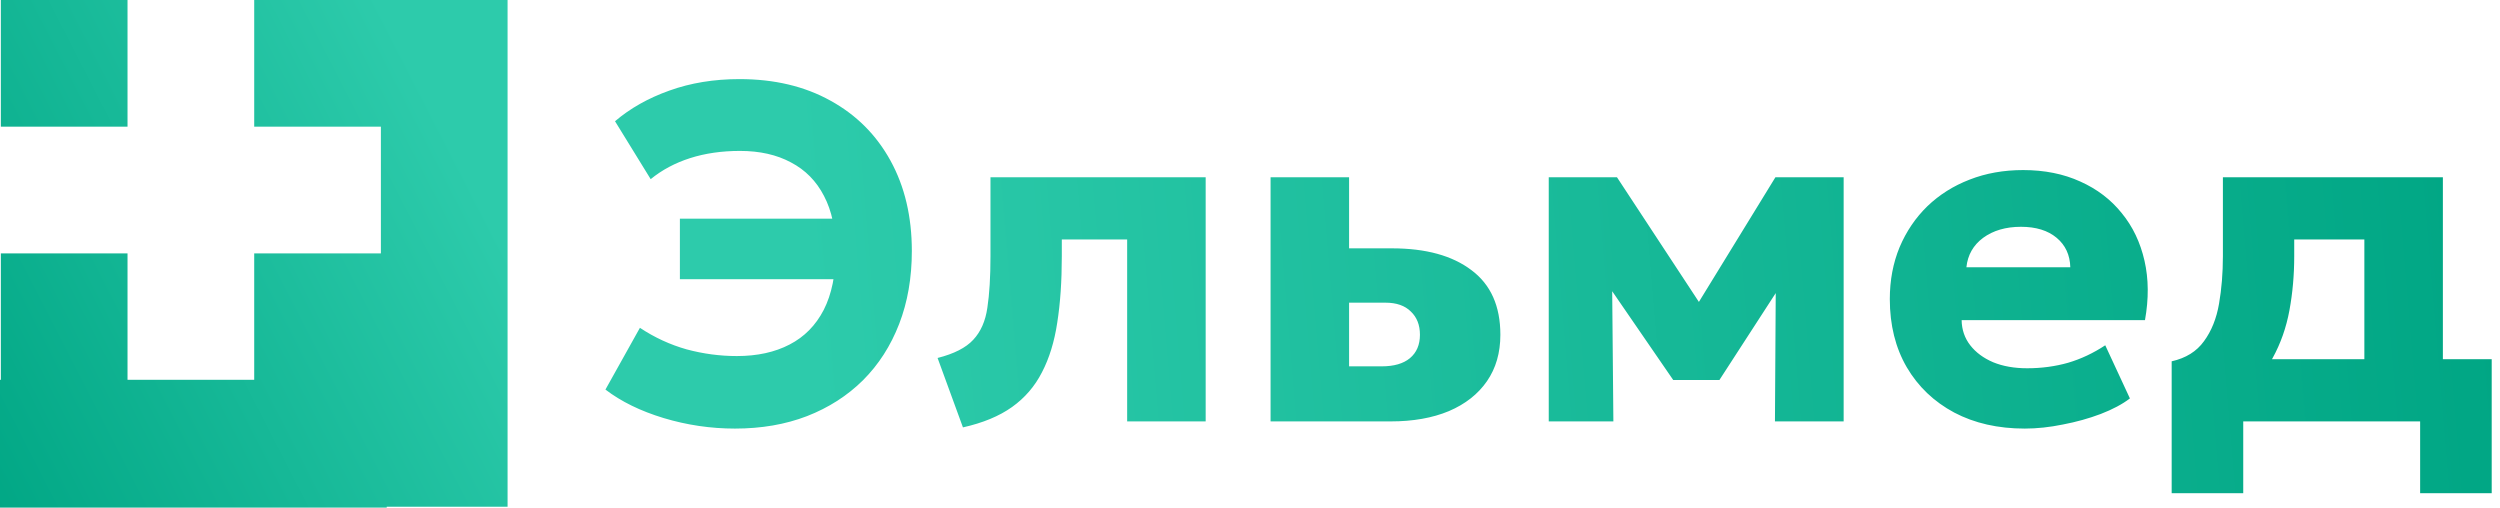
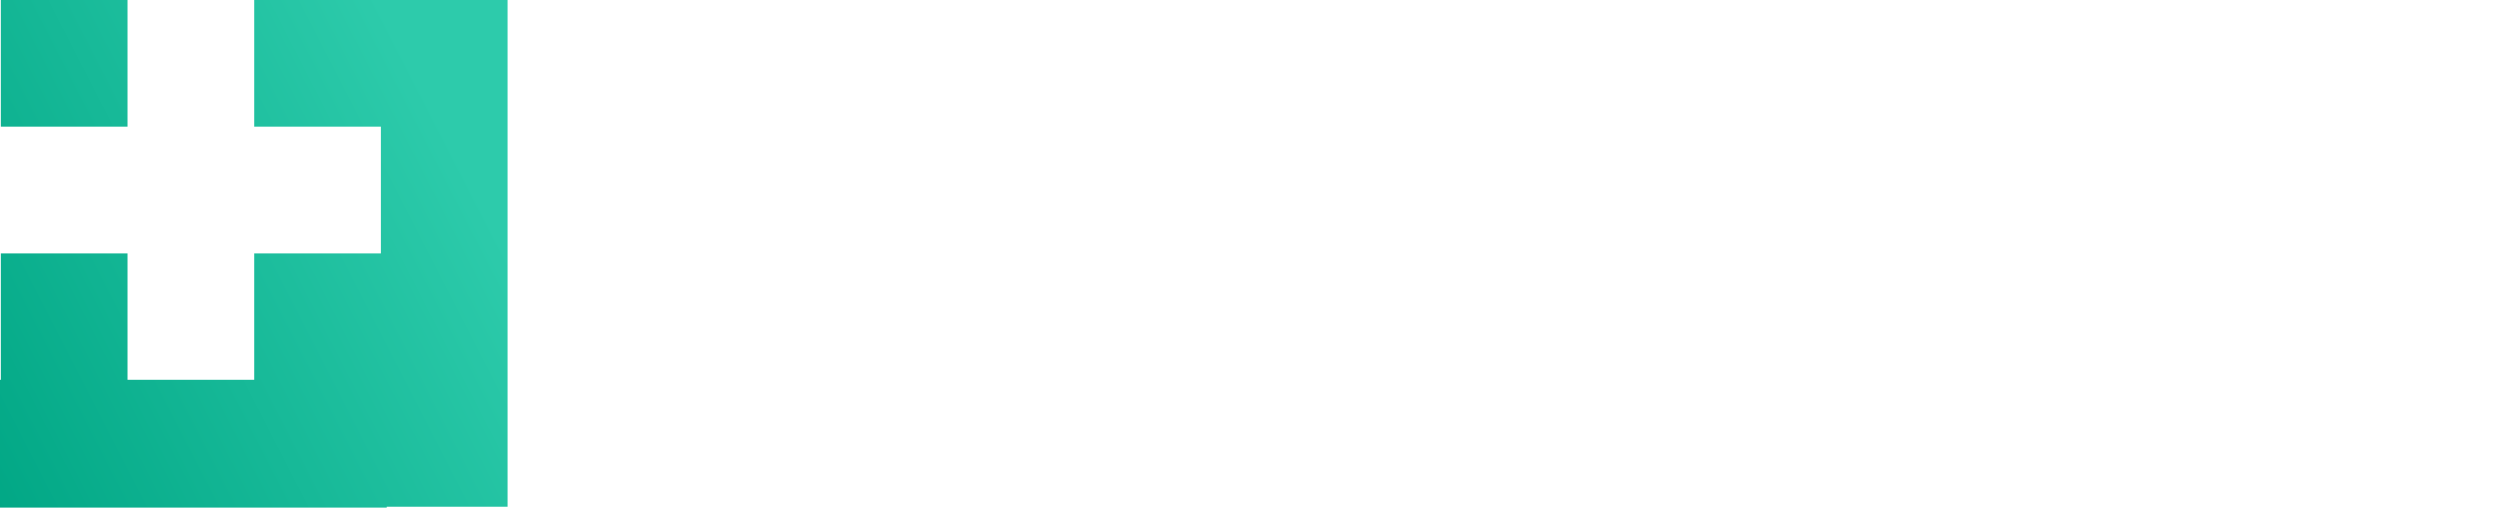
<svg xmlns="http://www.w3.org/2000/svg" width="1320" height="268" viewBox="0 0 1320 268" fill="none">
  <path fill-rule="evenodd" clip-rule="evenodd" d="M268 0H201.111V66.888H268V0ZM268 133.779H201.111H134.223V200.544H67.332V133.779H0.444V200.544H-3.05176e-05V268H204.19V267.551H268V200.667V200.663V133.779ZM201.111 0H134.223V66.888H201.111V0ZM201.111 66.889H268V133.777H201.111V66.889ZM0.444 0H67.332V66.888H0.444V0Z" fill="url(#paint0_linear_300_75)" />
-   <path d="M388.051 226.292C375.244 226.292 362.69 224.438 350.388 220.731C338.171 217.023 327.934 212.01 319.676 205.691L337.876 173.083C345.628 178.223 353.843 182.014 362.521 184.458C371.284 186.817 380.131 187.997 389.062 187.997C399.847 187.997 409.115 185.974 416.867 181.93C424.703 177.886 430.728 171.777 434.94 163.604C439.153 155.347 441.26 144.983 441.26 132.513C441.26 120.97 439.195 111.28 435.067 103.444C431.022 95.608 425.209 89.71 417.625 85.75C410.127 81.706 401.153 79.684 390.705 79.684C381.1 79.684 372.337 80.948 364.417 83.475C356.497 86.003 349.546 89.71 343.563 94.597L324.732 64.012C332.736 57.187 342.299 51.795 353.421 47.834C364.628 43.79 376.971 41.768 390.452 41.768C408.821 41.768 424.829 45.559 438.479 53.143C452.129 60.642 462.703 71.216 470.202 84.866C477.701 98.515 481.45 114.398 481.45 132.513C481.45 146.668 479.218 159.518 474.752 171.061C470.286 182.604 463.925 192.504 455.668 200.762C447.41 208.935 437.552 215.254 426.093 219.72C414.719 224.101 402.038 226.292 388.051 226.292ZM358.982 147.427V115.451H452.382V147.427H358.982ZM508.438 225.66L495.041 189.008C503.719 186.817 509.997 183.615 513.872 179.402C517.832 175.189 520.318 169.544 521.329 162.467C522.425 155.305 522.972 146.247 522.972 135.294V93.586H636.593V222.5H595.139V126.447H560.635V135.294C560.635 148.438 559.835 160.107 558.234 170.303C556.717 180.413 554.021 189.176 550.145 196.591C546.354 204.006 541.088 210.114 534.347 214.917C527.606 219.72 518.97 223.3 508.438 225.66ZM670.864 222.5V93.586H712.318V193.431H729.507C735.995 193.431 740.966 191.999 744.42 189.134C747.959 186.185 749.729 182.056 749.729 176.748C749.729 171.609 748.128 167.522 744.926 164.489C741.808 161.371 737.343 159.813 731.529 159.813H708.148V131.123H734.941C752.804 131.123 766.791 134.957 776.902 142.624C787.097 150.207 792.194 161.582 792.194 176.748C792.194 186.269 789.835 194.442 785.117 201.267C780.398 208.092 773.7 213.358 765.021 217.065C756.343 220.688 746.105 222.5 734.309 222.5H670.864ZM817.738 222.5V93.586H853H853.758L906.082 173.209L888.388 173.462L937.426 93.586H973.446V222.5H937.173L937.678 138.959L945.767 142.118L907.851 200.635H883.459L843.142 141.992L851.104 138.832L851.862 222.5H817.738ZM1069.1 226.292C1054.95 226.292 1042.52 223.469 1031.82 217.824C1021.12 212.094 1012.78 204.132 1006.79 193.937C1000.81 183.657 997.82 171.651 997.82 157.917C997.82 147.974 999.548 138.832 1003 130.491C1006.54 122.149 1011.43 114.945 1017.66 108.879C1023.98 102.812 1031.4 98.136 1039.91 94.85C1048.5 91.48 1057.94 89.795 1068.22 89.795C1079.51 89.795 1089.58 91.817 1098.42 95.861C1107.27 99.821 1114.56 105.382 1120.29 112.544C1126.1 119.622 1130.1 128.005 1132.3 137.695C1134.49 147.3 1134.57 157.748 1132.55 169.039H1035.74C1035.82 174.094 1037.34 178.518 1040.29 182.309C1043.24 186.101 1047.28 189.092 1052.42 191.283C1057.56 193.389 1063.54 194.442 1070.37 194.442C1077.95 194.442 1085.15 193.473 1091.98 191.535C1098.8 189.513 1105.33 186.438 1111.57 182.309L1124.59 210.367C1120.63 213.4 1115.49 216.139 1109.17 218.582C1102.93 220.941 1096.28 222.795 1089.2 224.143C1082.2 225.575 1075.51 226.292 1069.1 226.292ZM1038.26 141.107H1093.12C1092.95 134.62 1090.55 129.438 1085.91 125.562C1081.28 121.686 1075 119.748 1067.08 119.748C1059.08 119.748 1052.42 121.686 1047.11 125.562C1041.89 129.438 1038.94 134.62 1038.26 141.107ZM1248.38 222.5V126.447H1211.35V135.294C1211.35 145.152 1210.51 154.673 1208.82 163.857C1207.14 172.957 1204.19 181.34 1199.97 189.008C1195.76 196.591 1189.95 203.037 1182.53 208.345C1175.2 213.653 1165.85 217.402 1154.48 219.593L1146.64 190.777C1154.14 189.092 1159.83 185.553 1163.7 180.161C1167.66 174.768 1170.32 168.154 1171.66 160.318C1173.01 152.482 1173.69 144.141 1173.69 135.294V93.586H1289.84V222.5H1248.38ZM1146.64 260.416V190.777L1168.25 192.294L1174.82 189.64H1315.62V260.416H1277.83V222.5H1184.43V260.416H1146.64Z" fill="url(#paint1_linear_300_75)" />
  <defs>
    <linearGradient id="paint0_linear_300_75" x1="268" y1="-0.875" x2="-62.659" y2="168.804" gradientUnits="userSpaceOnUse">
      <stop offset="0.163" stop-color="#2DCBAB" />
      <stop offset="1" stop-color="#00A684" />
    </linearGradient>
    <linearGradient id="paint1_linear_300_75" x1="249.121" y1="146.399" x2="1312.51" y2="56.632" gradientUnits="userSpaceOnUse">
      <stop offset="0.163" stop-color="#2DCBAB" />
      <stop offset="1" stop-color="#00A684" />
    </linearGradient>
  </defs>
</svg>